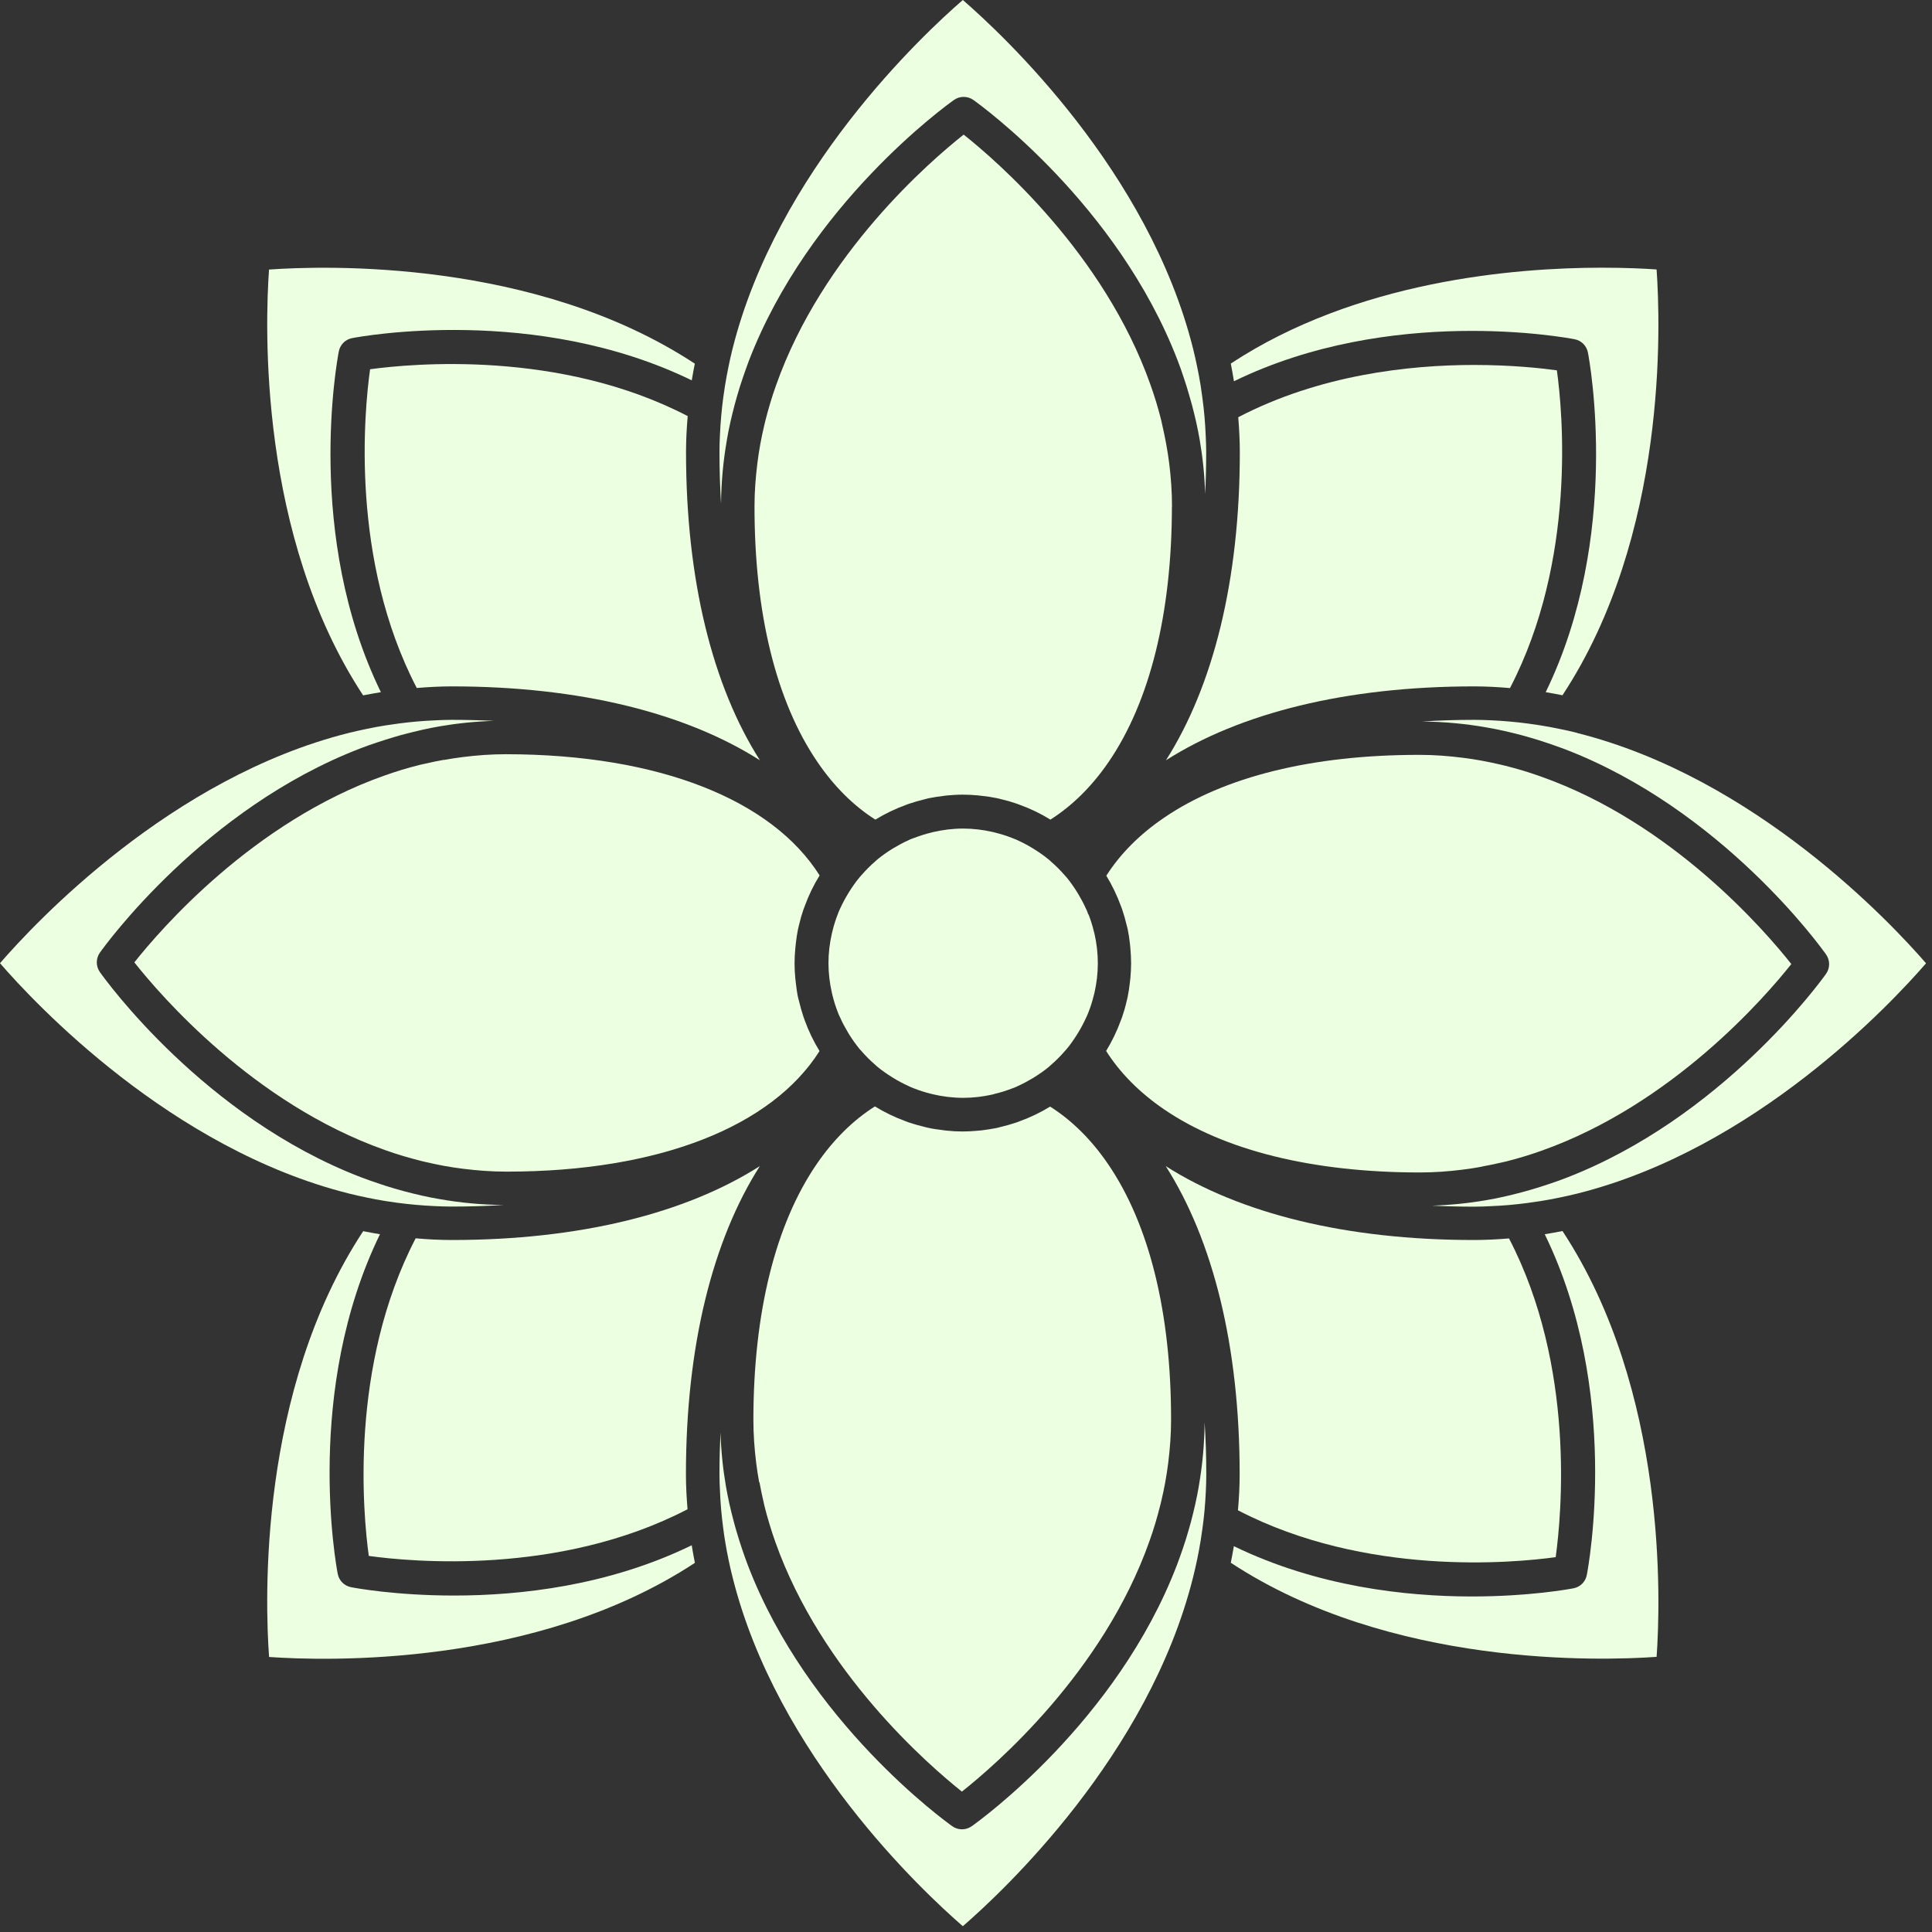
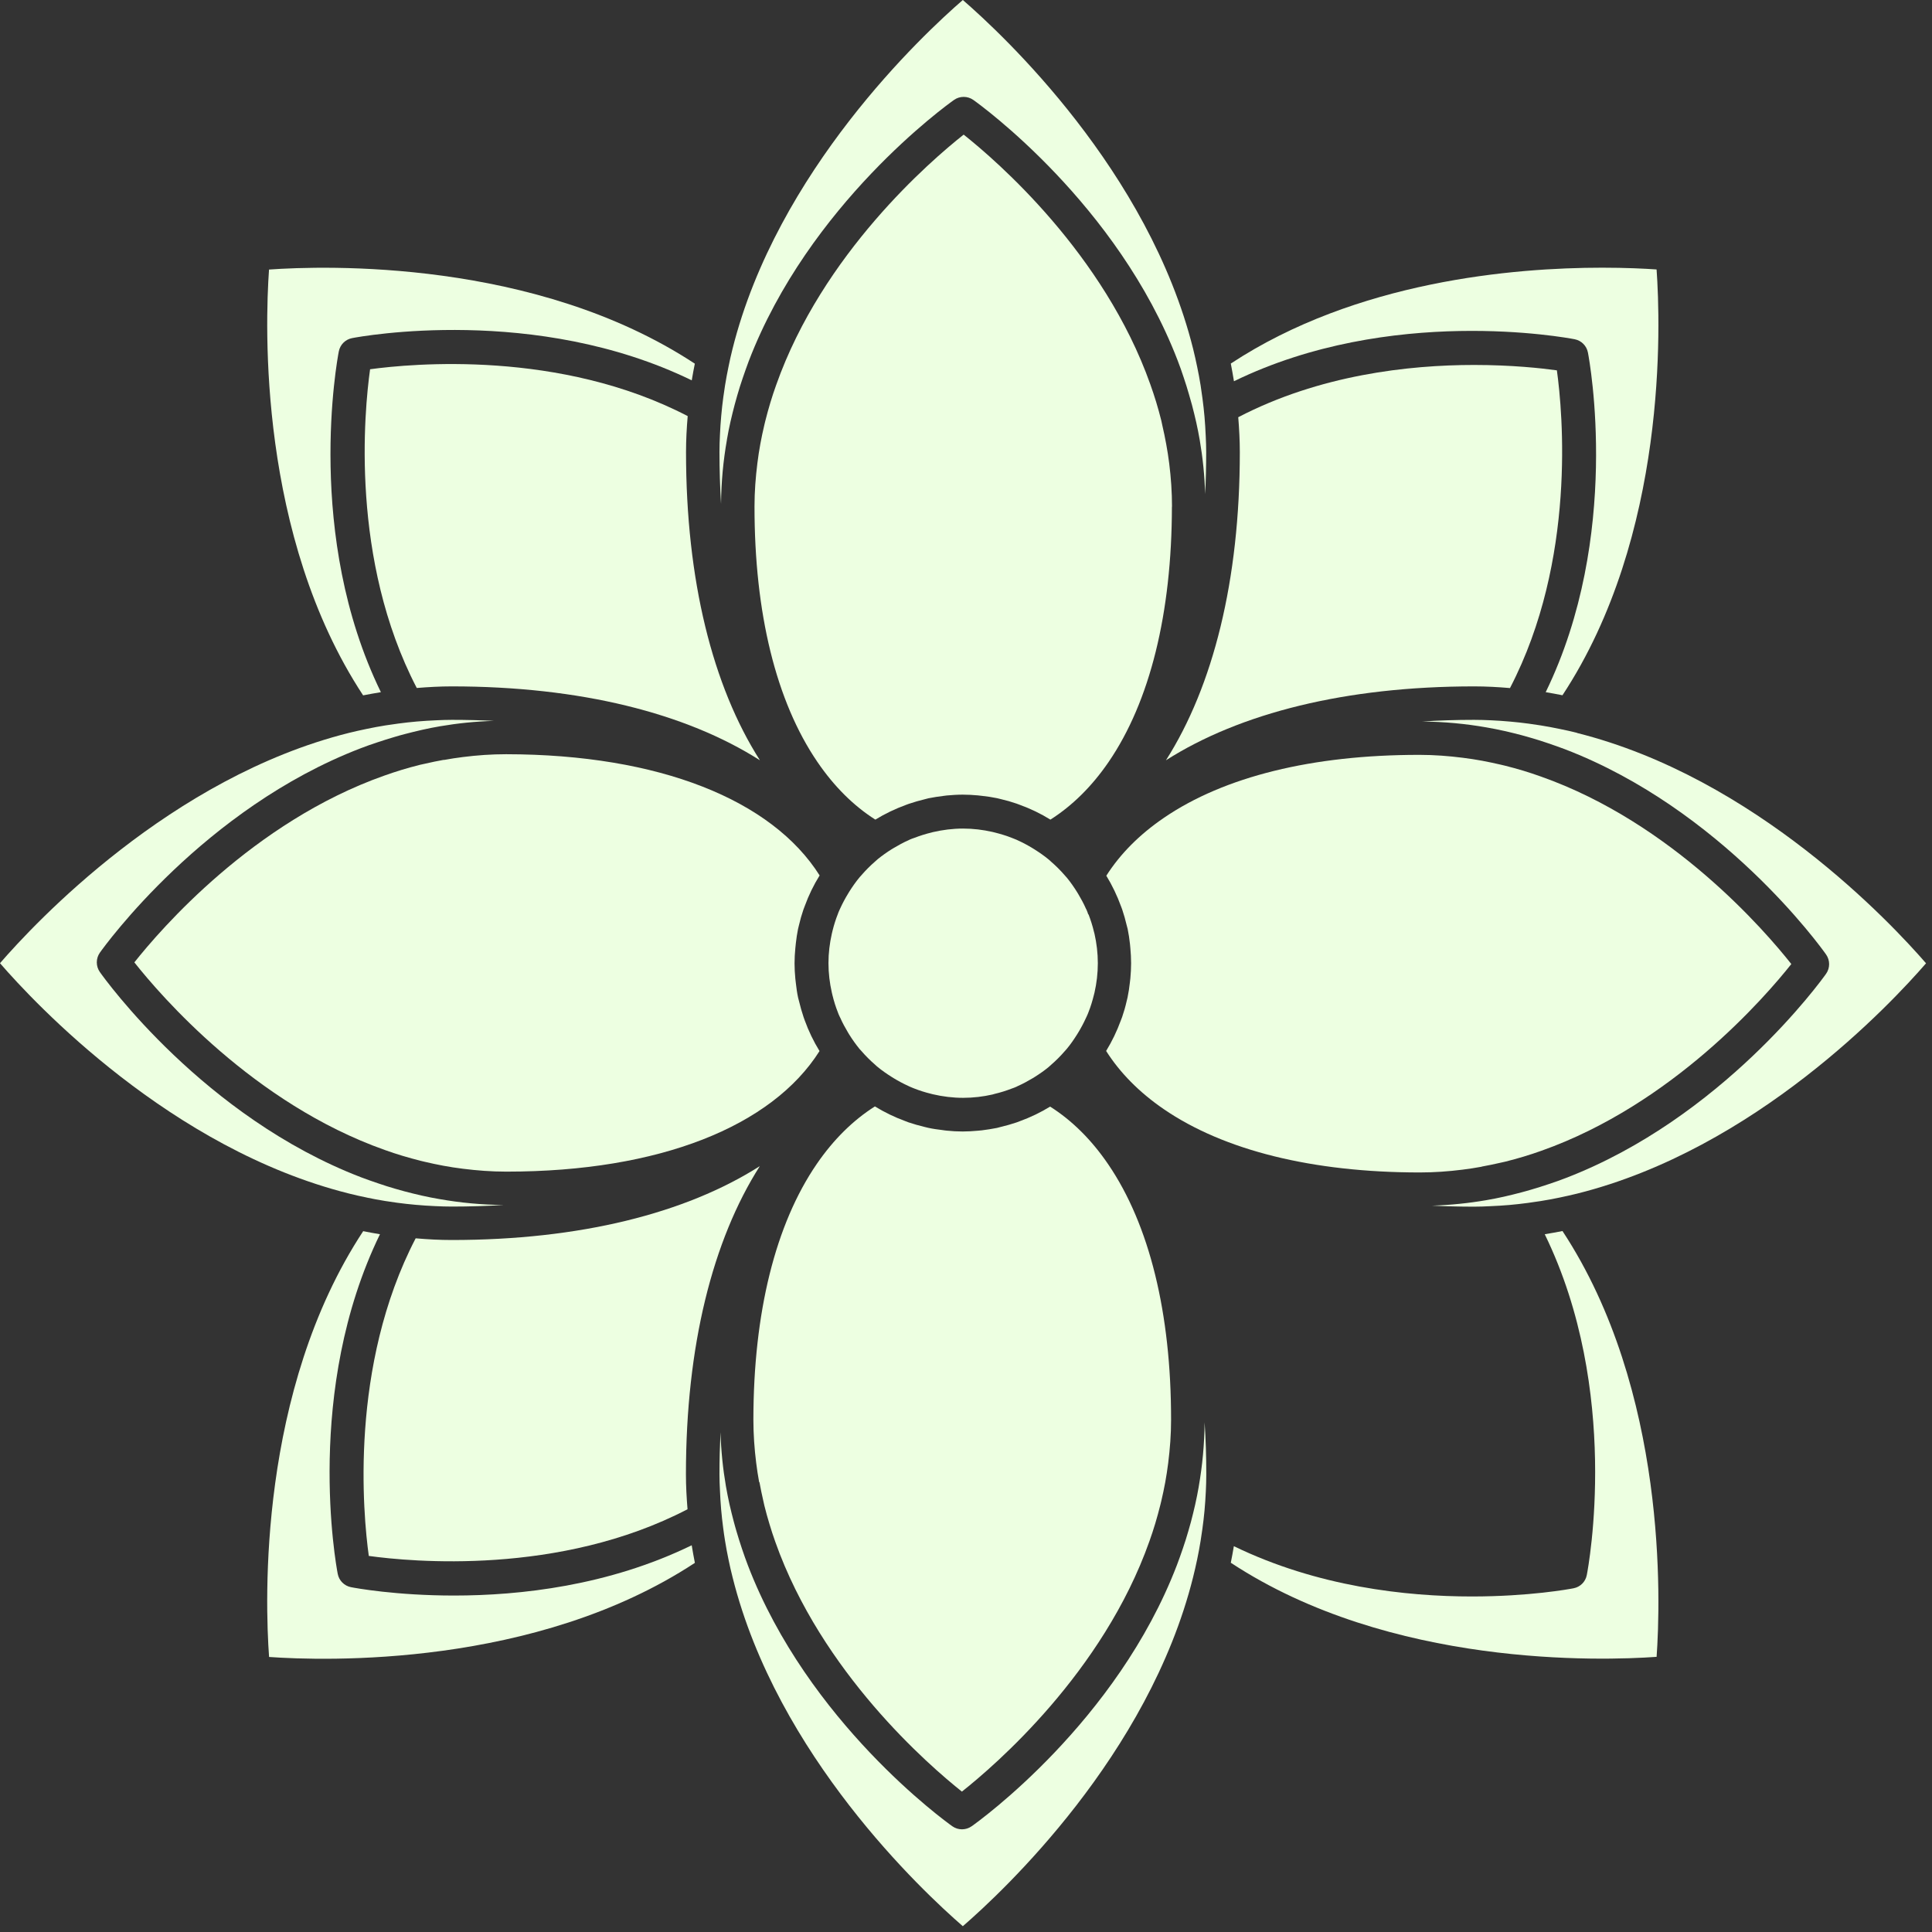
<svg xmlns="http://www.w3.org/2000/svg" width="81" height="81" viewBox="0 0 81 81" fill="none">
  <rect x="0" y="0" width="81" height="81" fill="#333333" stroke="none" />
  <path d="M62.121 48.91C62.383 48.863 62.641 48.809 62.899 48.75C62.969 48.734 63.039 48.719 63.11 48.703C63.371 48.637 63.633 48.566 63.891 48.488C64.137 48.414 64.383 48.332 64.625 48.246C70.117 46.301 74.008 41.797 75.102 40.418C74.008 39.035 70.11 34.5 64.598 32.555C64.356 32.469 64.114 32.387 63.864 32.312C63.606 32.234 63.344 32.164 63.083 32.098C63.028 32.082 62.973 32.074 62.919 32.059C62.665 32 62.403 31.945 62.141 31.895C61.872 31.844 61.602 31.805 61.329 31.77C60.739 31.695 60.133 31.648 59.52 31.648H59.489C55.024 31.648 51.329 32.559 48.801 34.285C47.77 34.988 46.961 35.805 46.383 36.715C46.629 37.117 46.836 37.551 47 38C47.016 38.043 47.031 38.082 47.047 38.125C47.121 38.344 47.184 38.566 47.238 38.797C47.25 38.848 47.266 38.895 47.277 38.945C47.32 39.152 47.352 39.367 47.375 39.582C47.383 39.641 47.387 39.695 47.391 39.754C47.41 39.961 47.422 40.172 47.422 40.383C47.422 40.598 47.41 40.809 47.391 41.016C47.387 41.074 47.379 41.133 47.371 41.191C47.348 41.402 47.316 41.613 47.273 41.82C47.262 41.875 47.246 41.926 47.234 41.98C47.184 42.203 47.121 42.422 47.047 42.637C47.031 42.684 47.012 42.734 46.992 42.781C46.828 43.23 46.621 43.66 46.375 44.062C46.953 44.973 47.758 45.793 48.789 46.5C51.32 48.234 55.027 49.152 59.504 49.156H59.516C60.129 49.156 60.727 49.113 61.313 49.039C61.586 49.004 61.856 48.965 62.125 48.914L62.121 48.91Z" fill="#EDFFE1" />
  <path d="M15.516 15.481C15.27 17.239 14.676 23.469 17.473 28.844C17.957 28.805 18.445 28.777 18.942 28.777C24.317 28.777 28.75 29.895 31.86 31.875C29.879 28.766 28.762 24.332 28.762 18.957C28.762 18.445 28.789 17.945 28.832 17.445C23.473 14.66 17.27 15.242 15.516 15.481Z" fill="#EDFFE1" />
  <path d="M30.476 18.433C30.519 18.179 30.57 17.929 30.625 17.683C30.68 17.437 30.742 17.195 30.805 16.953C30.84 16.828 30.875 16.703 30.91 16.578C30.98 16.332 31.058 16.086 31.14 15.847C31.219 15.613 31.305 15.375 31.39 15.144C33.914 8.566 39.684 4.41 39.996 4.191C40.238 4.019 40.566 4.019 40.809 4.191C41.117 4.41 46.855 8.558 49.375 15.117C49.465 15.348 49.547 15.582 49.625 15.82C49.707 16.059 49.781 16.301 49.852 16.547C49.894 16.688 49.934 16.828 49.973 16.973C50.035 17.215 50.098 17.457 50.152 17.703C50.207 17.953 50.258 18.203 50.301 18.457C50.426 19.188 50.504 19.942 50.527 20.715C50.555 20.141 50.57 19.555 50.57 18.957C50.57 18.731 50.562 18.508 50.551 18.285C50.539 18.016 50.523 17.746 50.5 17.477C50.477 17.219 50.449 16.961 50.414 16.703C50.391 16.52 50.363 16.34 50.336 16.156C50.293 15.895 50.246 15.633 50.191 15.375C50.141 15.125 50.082 14.875 50.023 14.629C48.156 7.16 42.054 1.461 40.367 0C38.68 1.461 32.582 7.164 30.711 14.629C30.648 14.875 30.594 15.125 30.543 15.375C30.488 15.633 30.441 15.895 30.398 16.156C30.371 16.324 30.348 16.492 30.324 16.66C30.289 16.914 30.262 17.172 30.238 17.43C30.215 17.695 30.195 17.965 30.184 18.235C30.172 18.473 30.164 18.715 30.164 18.957C30.164 19.699 30.188 20.422 30.23 21.125C30.238 20.199 30.324 19.305 30.477 18.438L30.476 18.433Z" fill="#EDFFE1" />
  <path d="M31.84 62.137C31.887 62.398 31.941 62.656 32 62.914C32.016 62.984 32.031 63.055 32.047 63.125C32.113 63.387 32.184 63.648 32.262 63.902C32.336 64.152 32.418 64.398 32.504 64.641C34.449 70.133 38.953 74.019 40.328 75.114C41.711 74.02 46.242 70.125 48.191 64.614C48.277 64.371 48.359 64.125 48.434 63.875C48.512 63.617 48.582 63.356 48.648 63.094C48.66 63.039 48.672 62.985 48.688 62.93C48.75 62.676 48.801 62.414 48.852 62.153C48.902 61.883 48.941 61.614 48.977 61.34C49.051 60.75 49.098 60.145 49.098 59.532C49.102 55.055 48.191 51.348 46.461 48.812C45.758 47.781 44.941 46.973 44.027 46.395C43.625 46.641 43.195 46.848 42.742 47.012C42.699 47.027 42.66 47.043 42.617 47.059C42.398 47.133 42.176 47.195 41.945 47.25C41.894 47.262 41.848 47.277 41.797 47.289C41.586 47.332 41.371 47.363 41.156 47.391C41.102 47.398 41.047 47.402 40.992 47.406C40.781 47.426 40.57 47.438 40.359 47.438C40.133 47.438 39.91 47.426 39.687 47.402C39.629 47.398 39.57 47.387 39.512 47.379C39.312 47.355 39.113 47.328 38.918 47.285C38.863 47.273 38.812 47.258 38.758 47.246C38.531 47.191 38.309 47.129 38.09 47.055C38.043 47.039 38 47.023 37.957 47.004C37.508 46.84 37.082 46.633 36.68 46.387C35.77 46.965 34.949 47.77 34.242 48.801C32.508 51.332 31.59 55.035 31.586 59.516C31.586 60.133 31.629 60.735 31.703 61.328C31.738 61.602 31.777 61.871 31.828 62.141L31.84 62.137Z" fill="#EDFFE1" />
  <path d="M45.625 38.336C45.613 38.305 45.605 38.273 45.594 38.246C45.582 38.215 45.566 38.18 45.555 38.148C45.547 38.129 45.535 38.109 45.527 38.094C45.434 37.879 45.32 37.676 45.203 37.477C45.184 37.445 45.168 37.418 45.148 37.387C45.023 37.188 44.887 36.992 44.738 36.809C44.707 36.77 44.672 36.734 44.637 36.695C44.461 36.492 44.27 36.301 44.066 36.125C44.031 36.094 44 36.059 43.961 36.031C43.777 35.879 43.578 35.742 43.375 35.613C43.348 35.598 43.32 35.582 43.293 35.562C43.094 35.441 42.891 35.332 42.676 35.234C42.652 35.223 42.633 35.211 42.609 35.203C42.578 35.188 42.543 35.176 42.512 35.164C42.484 35.152 42.457 35.145 42.434 35.133C42.199 35.039 41.953 34.965 41.703 34.902C41.672 34.895 41.641 34.887 41.609 34.879C41.211 34.789 40.801 34.738 40.375 34.738C39.941 34.738 39.52 34.793 39.113 34.887C39.094 34.891 39.078 34.898 39.059 34.902C38.809 34.961 38.566 35.039 38.332 35.129C38.301 35.141 38.27 35.148 38.242 35.16C38.207 35.172 38.176 35.188 38.145 35.199C38.125 35.207 38.105 35.219 38.09 35.227C37.875 35.32 37.672 35.434 37.473 35.551C37.441 35.57 37.414 35.586 37.383 35.605C37.184 35.73 36.988 35.867 36.805 36.016C36.766 36.047 36.73 36.082 36.691 36.117C36.488 36.293 36.297 36.484 36.121 36.688C36.098 36.715 36.07 36.742 36.047 36.77C35.887 36.961 35.742 37.168 35.609 37.379C35.594 37.406 35.578 37.434 35.559 37.461C35.438 37.66 35.328 37.863 35.23 38.078C35.219 38.102 35.207 38.121 35.199 38.145C35.184 38.176 35.172 38.211 35.156 38.242C35.145 38.266 35.141 38.289 35.129 38.316C35.039 38.543 34.965 38.777 34.906 39.016C34.895 39.059 34.883 39.102 34.875 39.145C34.785 39.543 34.734 39.953 34.734 40.379C34.734 40.805 34.785 41.215 34.875 41.613C34.883 41.652 34.895 41.688 34.902 41.727C34.961 41.969 35.035 42.207 35.125 42.434C35.137 42.461 35.145 42.488 35.156 42.516C35.172 42.551 35.184 42.582 35.199 42.613C35.207 42.633 35.219 42.652 35.227 42.668C35.32 42.883 35.434 43.086 35.551 43.285C35.57 43.316 35.586 43.344 35.605 43.375C35.738 43.586 35.879 43.785 36.035 43.977C36.062 44.008 36.09 44.035 36.117 44.066C36.293 44.27 36.484 44.461 36.688 44.637C36.723 44.668 36.754 44.703 36.793 44.73C36.977 44.883 37.176 45.02 37.379 45.148C37.406 45.164 37.434 45.18 37.461 45.199C37.66 45.32 37.863 45.43 38.078 45.527C38.102 45.539 38.121 45.551 38.145 45.559C38.176 45.574 38.211 45.586 38.246 45.602C38.273 45.613 38.301 45.621 38.324 45.633C38.551 45.723 38.785 45.797 39.023 45.855C39.055 45.863 39.086 45.871 39.117 45.879C39.523 45.973 39.945 46.027 40.379 46.027C40.805 46.027 41.215 45.977 41.613 45.887C41.641 45.879 41.668 45.871 41.695 45.863C41.945 45.805 42.188 45.727 42.422 45.637C42.453 45.625 42.484 45.617 42.512 45.605C42.547 45.59 42.578 45.578 42.613 45.563C42.633 45.555 42.652 45.543 42.668 45.535C42.883 45.441 43.086 45.328 43.285 45.211C43.316 45.191 43.344 45.176 43.375 45.156C43.574 45.031 43.77 44.895 43.953 44.746C43.992 44.715 44.027 44.68 44.066 44.645C44.27 44.469 44.461 44.277 44.637 44.074C44.668 44.039 44.703 44.004 44.73 43.969C44.883 43.785 45.02 43.586 45.148 43.383C45.164 43.355 45.18 43.328 45.199 43.301C45.32 43.102 45.43 42.898 45.527 42.684C45.539 42.66 45.551 42.641 45.559 42.617C45.574 42.586 45.586 42.551 45.602 42.52C45.613 42.492 45.621 42.465 45.633 42.441C45.727 42.207 45.801 41.961 45.863 41.711C45.871 41.68 45.879 41.648 45.887 41.617C45.977 41.219 46.027 40.809 46.027 40.383C46.027 39.957 45.977 39.547 45.887 39.148C45.879 39.117 45.871 39.09 45.863 39.059C45.805 38.812 45.727 38.57 45.637 38.336L45.625 38.336Z" fill="#EDFFE1" />
  <path d="M66.019 14.223C66.3 14.278 66.519 14.497 66.574 14.778C66.648 15.157 67.988 22.481 64.804 29.02C65.039 29.059 65.273 29.102 65.507 29.149C69.918 22.45 69.617 13.602 69.453 11.297C68.961 11.262 68.172 11.223 67.168 11.223C63.468 11.223 56.867 11.777 51.602 15.242C51.648 15.488 51.695 15.734 51.734 15.984C58.289 12.789 65.636 14.149 66.019 14.223Z" fill="#EDFFE1" />
  <path d="M63.309 28.843C66.094 23.484 65.516 17.277 65.273 15.527C64.629 15.438 63.383 15.301 61.801 15.301C59.062 15.301 55.316 15.719 51.914 17.492C51.953 17.977 51.98 18.465 51.98 18.957C51.98 24.332 50.863 28.766 48.883 31.875C51.992 29.895 56.426 28.777 61.801 28.777C62.312 28.777 62.812 28.805 63.312 28.848L63.309 28.843Z" fill="#EDFFE1" />
  <path d="M18.61 31.856C18.348 31.902 18.09 31.957 17.832 32.016C17.762 32.031 17.688 32.047 17.617 32.063C17.356 32.129 17.094 32.199 16.84 32.277C16.594 32.352 16.348 32.434 16.106 32.52C10.606 34.465 6.723 38.973 5.633 40.348C6.727 41.73 10.625 46.266 16.137 48.215C16.379 48.301 16.621 48.383 16.871 48.457C17.129 48.535 17.391 48.605 17.652 48.672C17.707 48.688 17.762 48.695 17.817 48.711C18.07 48.773 18.332 48.824 18.594 48.875C18.863 48.926 19.133 48.965 19.406 49C19.996 49.074 20.602 49.121 21.215 49.121H21.246C27.648 49.121 32.363 47.223 34.359 44.066C34.109 43.66 33.902 43.23 33.738 42.777C33.722 42.734 33.703 42.688 33.691 42.645C33.617 42.426 33.554 42.203 33.5 41.977C33.488 41.926 33.472 41.879 33.461 41.828C33.418 41.629 33.39 41.426 33.367 41.223C33.359 41.156 33.351 41.09 33.344 41.023C33.324 40.812 33.312 40.602 33.312 40.391C33.312 40.18 33.324 39.969 33.344 39.762C33.351 39.688 33.359 39.613 33.367 39.539C33.39 39.34 33.418 39.145 33.457 38.953C33.469 38.898 33.484 38.848 33.496 38.793C33.547 38.57 33.609 38.352 33.683 38.137C33.699 38.086 33.719 38.039 33.738 37.992C33.902 37.539 34.113 37.105 34.363 36.703C32.367 33.539 27.644 31.629 21.226 31.621H21.214C20.601 31.621 20.003 31.664 19.418 31.738C19.144 31.773 18.875 31.812 18.605 31.863L18.61 31.856Z" fill="#EDFFE1" />
  <path d="M15.967 29.016C12.772 22.461 14.131 15.11 14.205 14.731C14.26 14.45 14.479 14.231 14.76 14.176C15.139 14.102 22.463 12.762 29.002 15.946C29.041 15.711 29.084 15.477 29.131 15.247C22.439 10.844 13.584 11.137 11.279 11.301C11.115 13.606 10.822 22.461 15.224 29.153C15.47 29.107 15.716 29.06 15.963 29.021L15.967 29.016Z" fill="#EDFFE1" />
  <path d="M49.137 21.249C49.137 20.632 49.094 20.027 49.02 19.433C48.984 19.16 48.945 18.89 48.895 18.625C48.848 18.363 48.793 18.105 48.734 17.847C48.719 17.777 48.703 17.703 48.688 17.632C48.621 17.371 48.551 17.109 48.473 16.855C48.398 16.609 48.316 16.363 48.23 16.121C46.285 10.628 41.781 6.738 40.402 5.644C39.02 6.737 34.484 10.636 32.539 16.148C32.453 16.39 32.371 16.632 32.297 16.882C32.219 17.14 32.148 17.401 32.082 17.663C32.07 17.718 32.059 17.773 32.043 17.827C31.98 18.081 31.93 18.343 31.879 18.605C31.828 18.874 31.789 19.144 31.754 19.417C31.68 20.007 31.633 20.612 31.633 21.226C31.629 25.702 32.539 29.409 34.27 31.945C34.973 32.976 35.789 33.785 36.699 34.363C37.102 34.117 37.531 33.91 37.984 33.745C38.023 33.73 38.059 33.718 38.098 33.703C38.32 33.628 38.547 33.562 38.777 33.507C38.828 33.495 38.875 33.48 38.926 33.468C39.137 33.425 39.352 33.394 39.566 33.367C39.609 33.363 39.648 33.355 39.691 33.351C39.914 33.331 40.137 33.316 40.363 33.316C40.578 33.316 40.789 33.328 40.996 33.347C41.055 33.351 41.113 33.359 41.172 33.367C41.383 33.39 41.594 33.421 41.801 33.464C41.855 33.476 41.906 33.492 41.961 33.503C42.184 33.554 42.402 33.617 42.617 33.691C42.664 33.706 42.707 33.726 42.754 33.742C43.207 33.906 43.637 34.113 44.039 34.363C44.949 33.785 45.77 32.98 46.477 31.949C48.211 29.417 49.129 25.71 49.133 21.234L49.137 21.249Z" fill="#EDFFE1" />
  <path d="M66.125 30.727C65.879 30.664 65.629 30.609 65.379 30.559C65.121 30.504 64.859 30.457 64.598 30.414C64.43 30.387 64.262 30.363 64.094 30.34C63.84 30.305 63.582 30.277 63.324 30.254C63.059 30.23 62.789 30.211 62.52 30.199C62.281 30.188 62.039 30.18 61.797 30.18C61.051 30.18 60.332 30.203 59.625 30.25C60.551 30.258 61.449 30.344 62.316 30.496C62.57 30.539 62.82 30.59 63.066 30.645C63.312 30.699 63.555 30.762 63.797 30.824C63.922 30.859 64.047 30.895 64.172 30.93C64.418 31 64.664 31.078 64.902 31.16C65.137 31.238 65.371 31.324 65.606 31.41C72.184 33.934 76.34 39.703 76.558 40.016C76.73 40.258 76.73 40.586 76.558 40.828C76.34 41.137 72.191 46.875 65.632 49.395C65.402 49.484 65.168 49.566 64.929 49.645C64.691 49.727 64.445 49.801 64.199 49.875C64.058 49.914 63.922 49.957 63.781 49.992C63.539 50.055 63.297 50.117 63.05 50.172C62.804 50.227 62.554 50.277 62.3 50.32C61.57 50.445 60.812 50.523 60.039 50.547C60.613 50.574 61.199 50.59 61.797 50.59C62.023 50.59 62.25 50.582 62.472 50.57C62.742 50.559 63.011 50.543 63.277 50.52C63.535 50.496 63.793 50.469 64.05 50.434C64.234 50.41 64.414 50.383 64.593 50.355C64.855 50.312 65.117 50.266 65.375 50.211C65.625 50.16 65.875 50.102 66.121 50.043C73.59 48.176 79.289 42.074 80.75 40.387C79.289 38.699 73.586 32.602 66.121 30.731L66.125 30.727Z" fill="#EDFFE1" />
  <path d="M64.766 51.75C67.961 58.304 66.602 65.656 66.527 66.035C66.473 66.316 66.254 66.535 65.973 66.589C65.797 66.624 64.113 66.933 61.707 66.933C58.945 66.933 55.227 66.523 51.73 64.824C51.691 65.058 51.648 65.288 51.602 65.519C58.293 69.921 67.149 69.628 69.454 69.464C69.618 67.16 69.911 58.304 65.508 51.612C65.262 51.659 65.016 51.706 64.77 51.745L64.766 51.75Z" fill="#EDFFE1" />
-   <path d="M65.223 65.285C65.465 63.527 66.062 57.297 63.266 51.922C62.781 51.961 62.293 51.988 61.793 51.988C56.418 51.988 51.984 50.871 48.875 48.891C50.855 52 51.973 56.434 51.973 61.809C51.973 62.32 51.945 62.82 51.902 63.32C57.262 66.106 63.464 65.527 65.218 65.285L65.223 65.285Z" fill="#EDFFE1" />
  <path d="M50.258 62.328C50.215 62.581 50.164 62.831 50.109 63.078C50.055 63.324 49.992 63.566 49.93 63.808C49.895 63.933 49.859 64.058 49.824 64.183C49.754 64.429 49.676 64.675 49.594 64.914C49.516 65.148 49.43 65.382 49.344 65.613C46.824 72.191 41.051 76.347 40.738 76.566C40.617 76.652 40.473 76.695 40.332 76.695C40.188 76.695 40.047 76.652 39.926 76.566C39.617 76.347 33.879 72.199 31.359 65.636C31.27 65.405 31.188 65.171 31.109 64.937C31.027 64.698 30.953 64.452 30.879 64.206C30.84 64.066 30.797 63.929 30.762 63.788C30.699 63.546 30.637 63.304 30.582 63.058C30.527 62.812 30.48 62.562 30.434 62.308C30.309 61.577 30.23 60.823 30.207 60.046C30.18 60.62 30.164 61.206 30.164 61.804C30.164 62.03 30.172 62.257 30.184 62.48C30.195 62.749 30.211 63.019 30.234 63.284C30.258 63.546 30.285 63.804 30.32 64.062C30.344 64.241 30.367 64.421 30.398 64.601C30.441 64.862 30.488 65.124 30.543 65.382C30.594 65.636 30.652 65.886 30.715 66.132C32.582 73.601 38.684 79.296 40.367 80.757C42.055 79.296 48.152 73.593 50.019 66.132C50.082 65.886 50.137 65.632 50.191 65.382C50.246 65.124 50.293 64.862 50.336 64.601C50.363 64.437 50.387 64.269 50.41 64.105C50.445 63.847 50.477 63.589 50.5 63.331C50.523 63.066 50.543 62.796 50.555 62.526C50.566 62.288 50.574 62.046 50.574 61.804C50.574 61.058 50.551 60.339 50.504 59.632C50.496 60.558 50.41 61.456 50.258 62.323L50.258 62.328Z" fill="#EDFFE1" />
  <path d="M19.035 66.894C16.598 66.894 14.891 66.578 14.715 66.543C14.434 66.488 14.215 66.269 14.16 65.988C14.086 65.609 12.746 58.285 15.93 51.746C15.695 51.707 15.461 51.664 15.227 51.617C10.816 58.316 11.113 67.164 11.281 69.469C13.586 69.633 22.441 69.926 29.133 65.524C29.086 65.278 29.04 65.036 29 64.786C25.516 66.485 21.805 66.894 19.035 66.894Z" fill="#EDFFE1" />
-   <path d="M18.938 51.988C18.427 51.988 17.927 51.96 17.427 51.917C14.641 57.277 15.22 63.483 15.462 65.233C17.216 65.476 23.45 66.073 28.825 63.276C28.786 62.792 28.758 62.304 28.758 61.808C28.758 56.433 29.876 51.999 31.856 48.89C28.747 50.87 24.313 51.988 18.938 51.988Z" fill="#EDFFE1" />
+   <path d="M18.938 51.988C18.427 51.988 17.927 51.96 17.427 51.917C14.641 57.277 15.22 63.483 15.462 65.233C17.216 65.476 23.45 66.073 28.825 63.276C28.786 62.792 28.758 62.304 28.758 61.808C28.758 56.433 29.876 51.999 31.856 48.89C28.747 50.87 24.313 51.988 18.938 51.988" fill="#EDFFE1" />
  <path d="M15.367 50.207C15.625 50.262 15.886 50.309 16.148 50.352C16.316 50.379 16.484 50.402 16.652 50.426C16.906 50.461 17.164 50.488 17.422 50.512C17.687 50.535 17.957 50.555 18.226 50.566C18.465 50.578 18.707 50.586 18.949 50.586C19.691 50.586 20.414 50.562 21.117 50.52C20.191 50.512 19.297 50.426 18.429 50.273C18.175 50.23 17.925 50.18 17.679 50.125C17.433 50.07 17.191 50.008 16.949 49.945C16.824 49.91 16.699 49.875 16.574 49.84C16.328 49.77 16.082 49.691 15.844 49.609C15.609 49.531 15.371 49.445 15.14 49.359C8.562 46.836 4.406 41.066 4.187 40.754C4.016 40.512 4.016 40.184 4.187 39.941C4.406 39.633 8.555 33.895 15.113 31.375C15.344 31.285 15.578 31.203 15.816 31.125C16.055 31.043 16.301 30.969 16.547 30.895C16.688 30.855 16.824 30.812 16.969 30.777C17.211 30.715 17.453 30.652 17.699 30.598C17.945 30.543 18.195 30.492 18.449 30.449C19.18 30.324 19.938 30.246 20.711 30.223C20.137 30.195 19.551 30.18 18.953 30.18C18.727 30.18 18.5 30.188 18.277 30.199C18.008 30.211 17.738 30.227 17.473 30.25C17.215 30.273 16.957 30.301 16.699 30.336C16.516 30.359 16.336 30.387 16.156 30.414C15.895 30.457 15.633 30.504 15.375 30.559C15.125 30.609 14.875 30.668 14.629 30.727C7.16 32.594 1.461 38.695 0 40.383C1.461 42.07 7.164 48.168 14.629 50.039C14.875 50.102 15.125 50.156 15.375 50.207L15.367 50.207Z" fill="#EDFFE1" />
</svg>